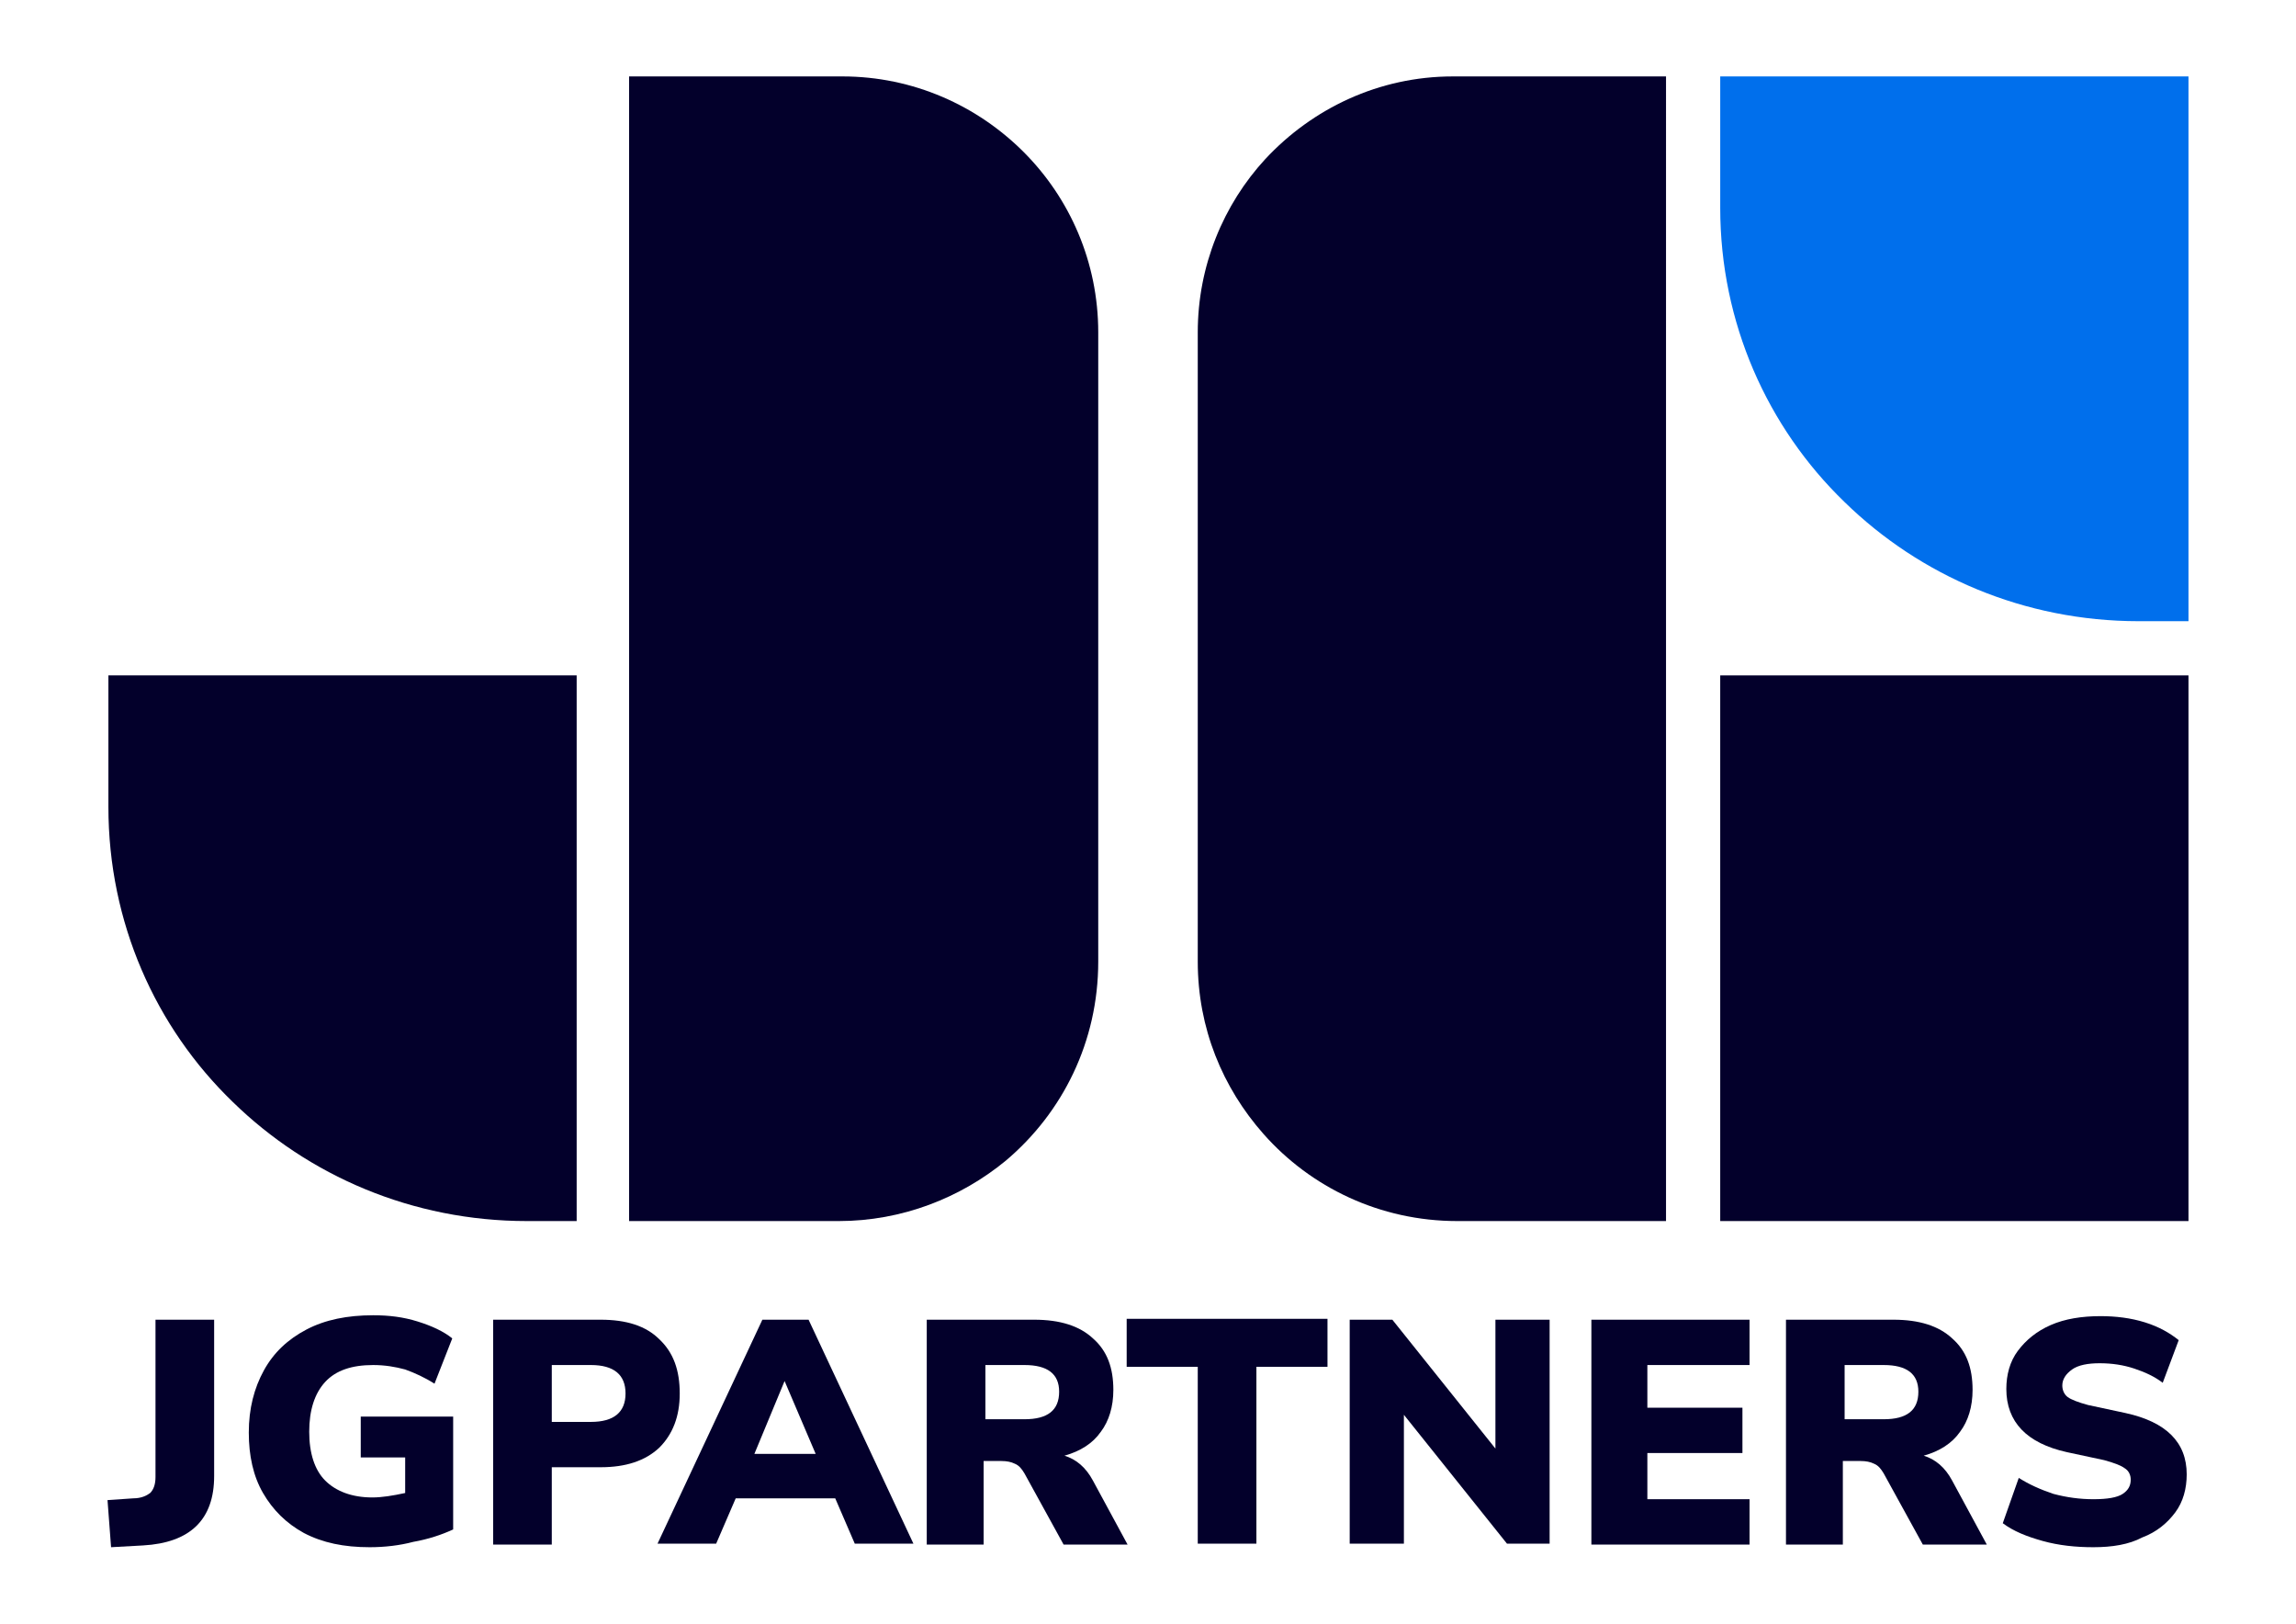
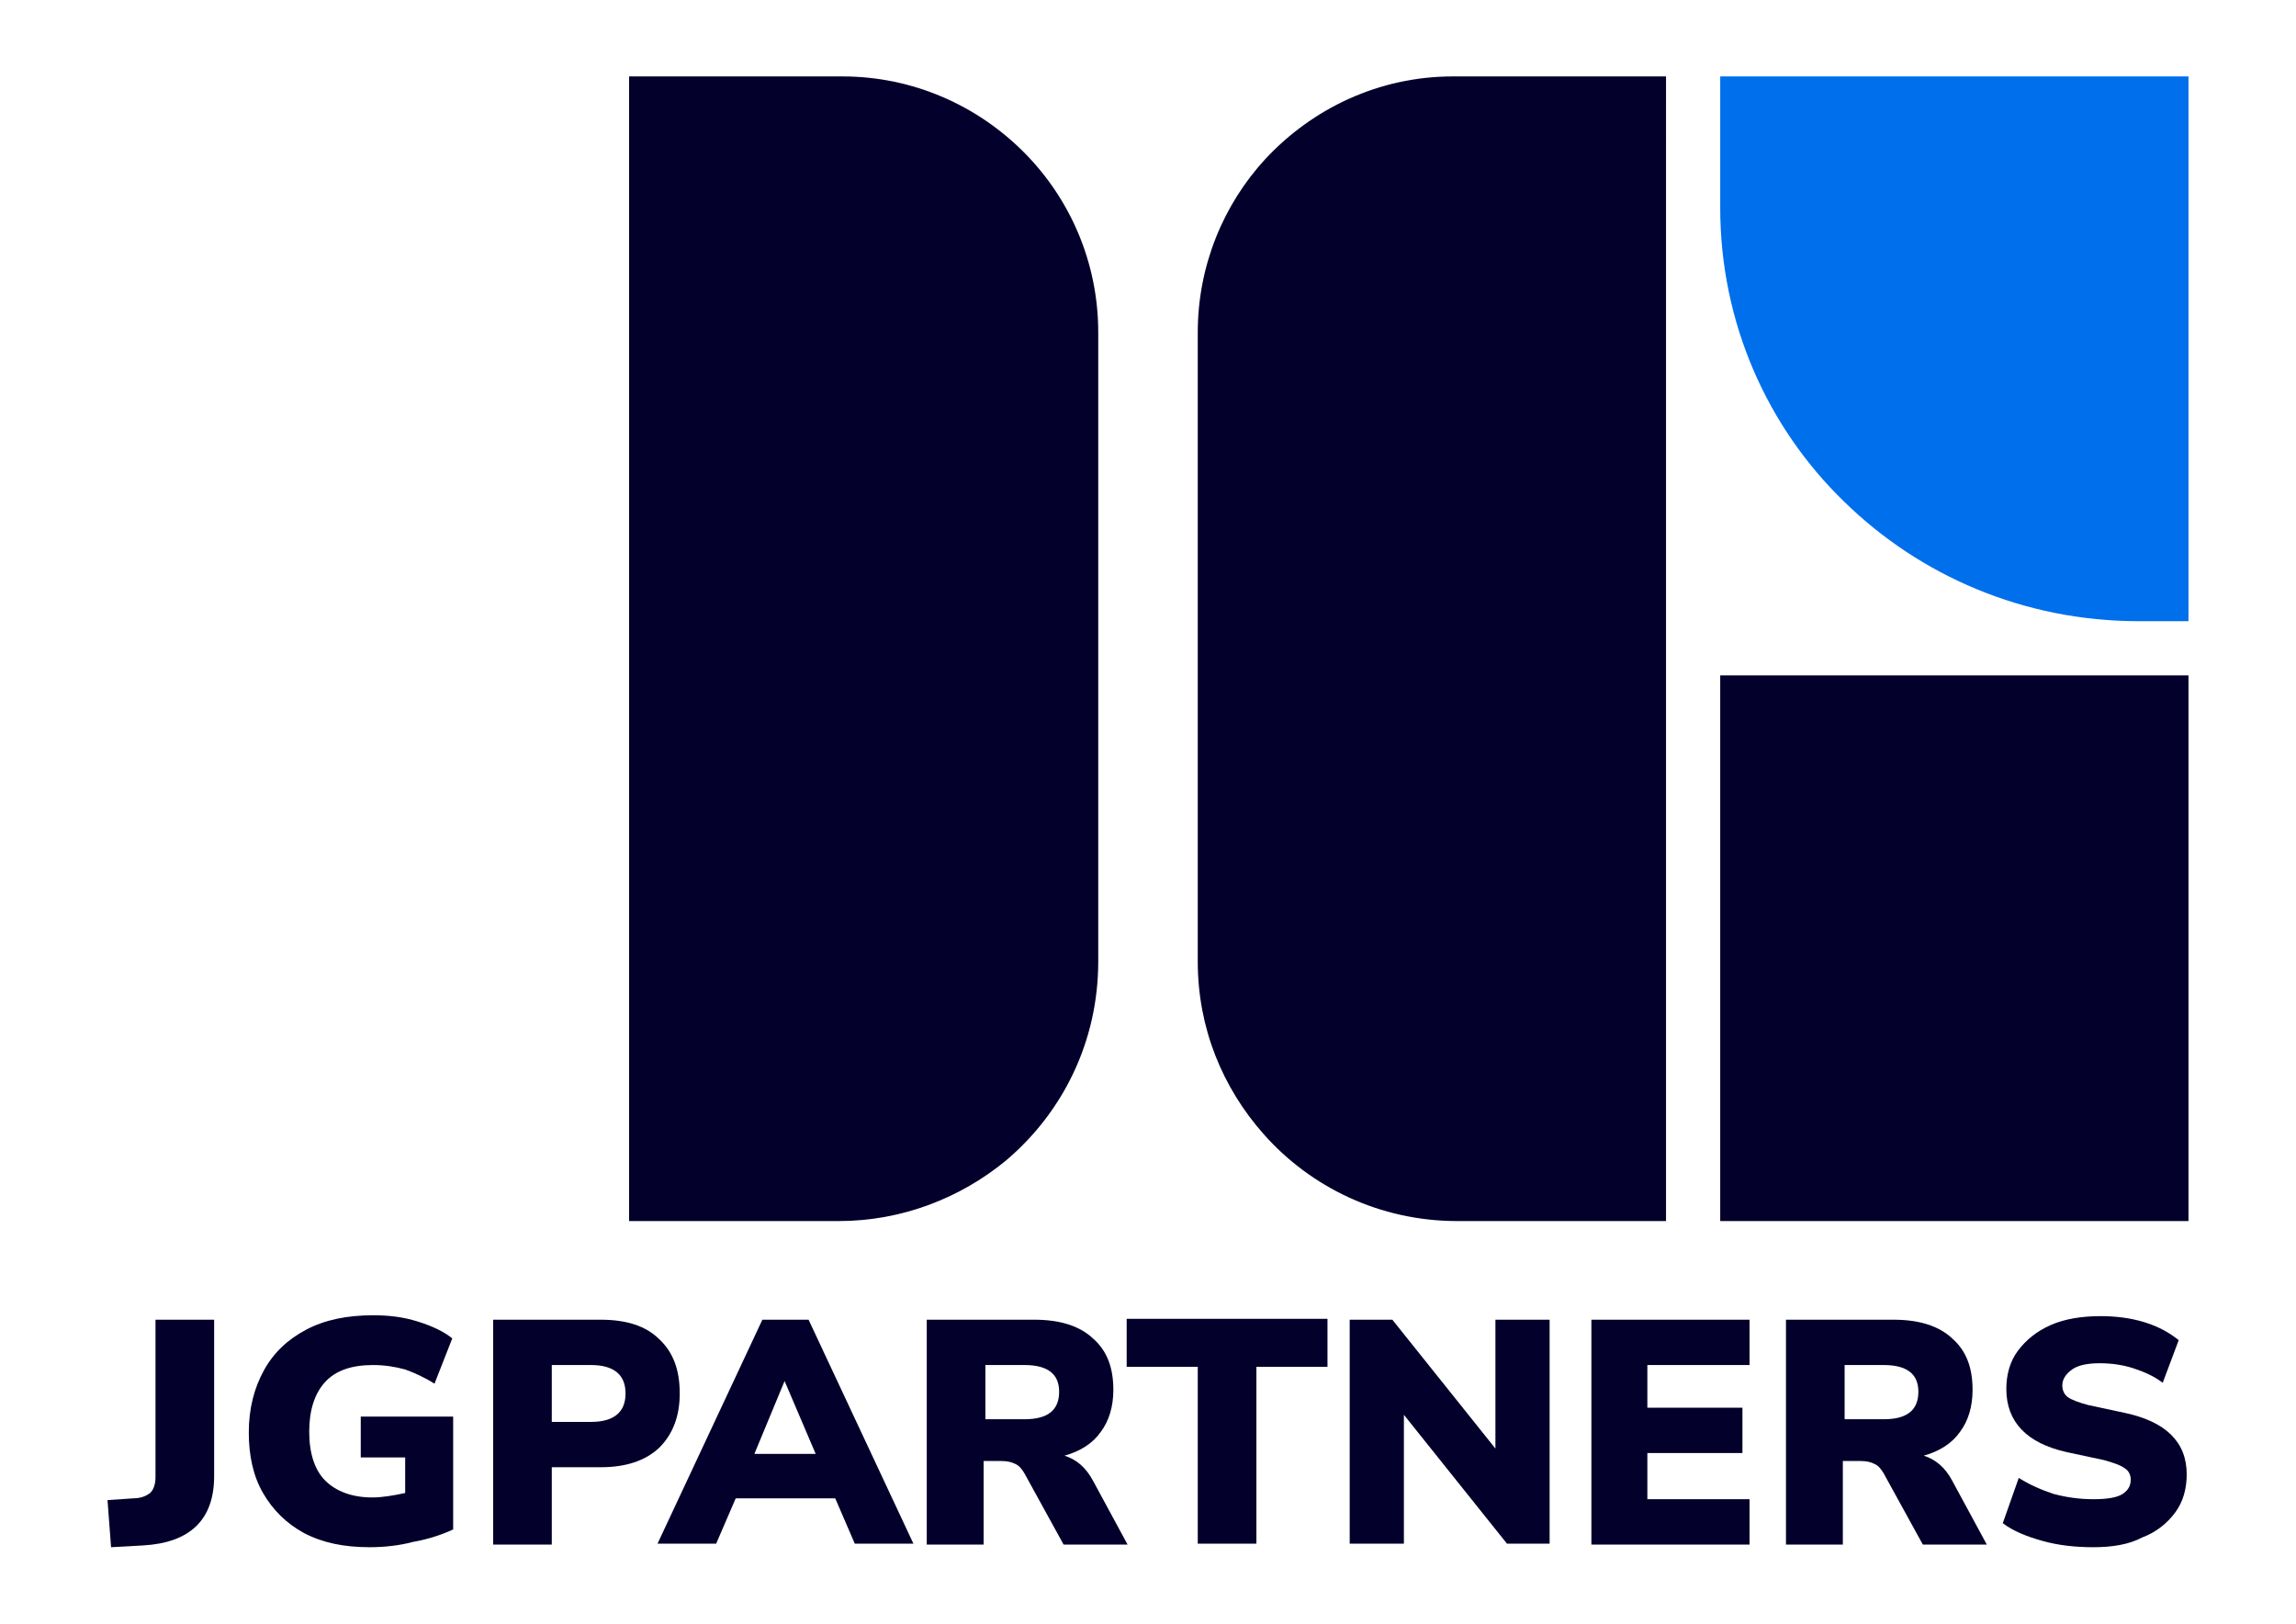
<svg xmlns="http://www.w3.org/2000/svg" version="1.1" id="Layer_1" x="0px" y="0px" width="258.4px" height="182.7px" viewBox="0 0 258.4 182.7" style="enable-background:new 0 0 258.4 182.7;" xml:space="preserve">
  <style type="text/css">
	.st0{fill:#03002B;}
	.st1{fill:#006FEC;}
</style>
  <g>
    <g>
      <path class="st0" d="M12.5,174.1l-0.4-5.3l2.9-0.2c0.9,0,1.5-0.3,1.9-0.6c0.4-0.4,0.6-1,0.6-1.8v-17.7h6.6v17.6    c0,4.9-2.7,7.5-8,7.8L12.5,174.1z" />
      <path class="st0" d="M41.6,174.1c-2.9,0-5.3-0.5-7.4-1.6c-2-1.1-3.5-2.6-4.6-4.5c-1.1-1.9-1.6-4.2-1.6-6.8c0-2.7,0.6-5,1.7-7    c1.1-2,2.7-3.5,4.8-4.6c2.1-1.1,4.6-1.6,7.5-1.6c1.8,0,3.4,0.2,5,0.7c1.6,0.5,2.9,1.1,3.9,1.9l-2,5.1c-1.1-0.7-2.2-1.2-3.3-1.6    c-1.1-0.3-2.3-0.5-3.6-0.5c-2.4,0-4.2,0.6-5.4,1.9c-1.2,1.3-1.8,3.2-1.8,5.6c0,2.4,0.6,4.3,1.8,5.5c1.2,1.2,3,1.9,5.3,1.9    c1.1,0,2.3-0.2,3.7-0.5v-4h-5v-4.6h10.4v12.7c-1.3,0.6-2.8,1.1-4.5,1.4C45,173.9,43.3,174.1,41.6,174.1z" />
      <path class="st0" d="M55.5,173.7v-25.2h12.1c2.9,0,5.1,0.7,6.6,2.2c1.6,1.5,2.3,3.5,2.3,6.1s-0.8,4.6-2.3,6.1    c-1.6,1.5-3.8,2.2-6.6,2.2h-5.5v8.7H55.5z M62.1,160h4.4c2.6,0,3.9-1.1,3.9-3.2c0-2.1-1.3-3.2-3.9-3.2h-4.4V160z" />
-       <path class="st0" d="M74,173.7l11.8-25.2H91l11.8,25.2h-6.6l-2.2-5.1H82.8l-2.2,5.1H74z M88.3,155.4l-3.4,8.2h6.9L88.3,155.4    L88.3,155.4z" />
+       <path class="st0" d="M74,173.7l11.8-25.2H91l11.8,25.2h-6.6l-2.2-5.1H82.8l-2.2,5.1z M88.3,155.4l-3.4,8.2h6.9L88.3,155.4    L88.3,155.4z" />
      <path class="st0" d="M104.3,173.7v-25.2h12.1c2.9,0,5.1,0.7,6.6,2.1c1.6,1.4,2.3,3.3,2.3,5.8c0,1.9-0.5,3.5-1.4,4.7    c-0.9,1.3-2.3,2.2-4.1,2.7c1.3,0.4,2.4,1.3,3.2,2.8l3.9,7.2h-7.2l-4.4-8c-0.3-0.5-0.6-0.9-1.1-1.1c-0.4-0.2-0.9-0.3-1.5-0.3h-2    v9.4H104.3z M110.9,159.7h4.4c2.6,0,3.9-1,3.9-3.1c0-2-1.3-3-3.9-3h-4.4V159.7z" />
      <path class="st0" d="M134.8,173.7v-19.9h-8v-5.4h22.6v5.4h-8v19.9H134.8z" />
      <path class="st0" d="M151.9,173.7v-25.2h4.8l11.6,14.5v-14.5h6.1v25.2h-4.8l-11.6-14.5v14.5H151.9z" />
      <path class="st0" d="M179.1,173.7v-25.2h17.8v5.1h-11.5v4.8h10.7v5.1h-10.7v5.2h11.5v5.1H179.1z" />
      <path class="st0" d="M201,173.7v-25.2h12.1c2.9,0,5.1,0.7,6.6,2.1c1.6,1.4,2.3,3.3,2.3,5.8c0,1.9-0.5,3.5-1.4,4.7    c-0.9,1.3-2.3,2.2-4.1,2.7c1.3,0.4,2.4,1.3,3.2,2.8l3.9,7.2h-7.2l-4.4-8c-0.3-0.5-0.6-0.9-1.1-1.1c-0.4-0.2-0.9-0.3-1.5-0.3h-2    v9.4H201z M207.6,159.7h4.4c2.6,0,3.9-1,3.9-3.1c0-2-1.3-3-3.9-3h-4.4V159.7z" />
      <path class="st0" d="M235.6,174.1c-2,0-3.9-0.2-5.7-0.7c-1.8-0.5-3.3-1.1-4.5-2l1.8-5.1c1.1,0.7,2.4,1.3,3.9,1.8    c1.5,0.4,3,0.6,4.5,0.6c1.6,0,2.7-0.2,3.3-0.6s0.9-0.9,0.9-1.6c0-0.5-0.2-1-0.7-1.3c-0.4-0.3-1.2-0.6-2.3-0.9l-4.2-0.9    c-4.5-1-6.8-3.4-6.8-7.1c0-1.6,0.4-3.1,1.3-4.3c0.9-1.2,2.1-2.2,3.7-2.9c1.6-0.7,3.5-1,5.6-1c1.7,0,3.4,0.2,5,0.7    c1.6,0.5,2.8,1.2,3.8,2l-1.8,4.8c-0.9-0.7-2-1.2-3.2-1.6c-1.2-0.4-2.5-0.6-3.9-0.6c-1.3,0-2.4,0.2-3.1,0.7    c-0.7,0.5-1.1,1.1-1.1,1.8c0,0.5,0.2,1,0.6,1.3c0.4,0.3,1.2,0.6,2.3,0.9l4.2,0.9c4.6,1,6.9,3.3,6.9,6.9c0,1.6-0.4,3.1-1.3,4.3    c-0.9,1.2-2.1,2.2-3.7,2.8C239.6,173.8,237.7,174.1,235.6,174.1z" />
    </g>
    <path class="st0" d="M70.9,137.4h23.5c7.1,0,13.7-2.6,18.8-6.8c6.4-5.4,10.4-13.4,10.4-22.4V37.4c0-7.9-3.2-15.1-8.4-20.3   c-5.2-5.2-12.4-8.5-20.4-8.5h-24V137.4z" />
    <path class="st1" d="M246.3,69.9h-5.6c-12.9,0-24.6-5.1-33.1-13.4c-8.7-8.4-14-20.2-14-33.1V8.6h52.7V69.9z" />
    <rect x="193.6" y="76" class="st0" width="52.7" height="61.4" />
    <path class="st0" d="M187.5,137.4H164c-8.7,0-16.5-3.8-21.8-9.8c-4.6-5.2-7.4-11.9-7.4-19.4V37.4c0-7.5,2.9-14.4,7.6-19.5   c5.3-5.7,12.8-9.3,21.1-9.3h24V137.4z" />
-     <path class="st0" d="M64.9,137.4h-5.6c-12.9,0-24.6-5.1-33.1-13.4c-8.7-8.4-14-20.2-14-33.2V76h52.7V137.4z" />
  </g>
</svg>